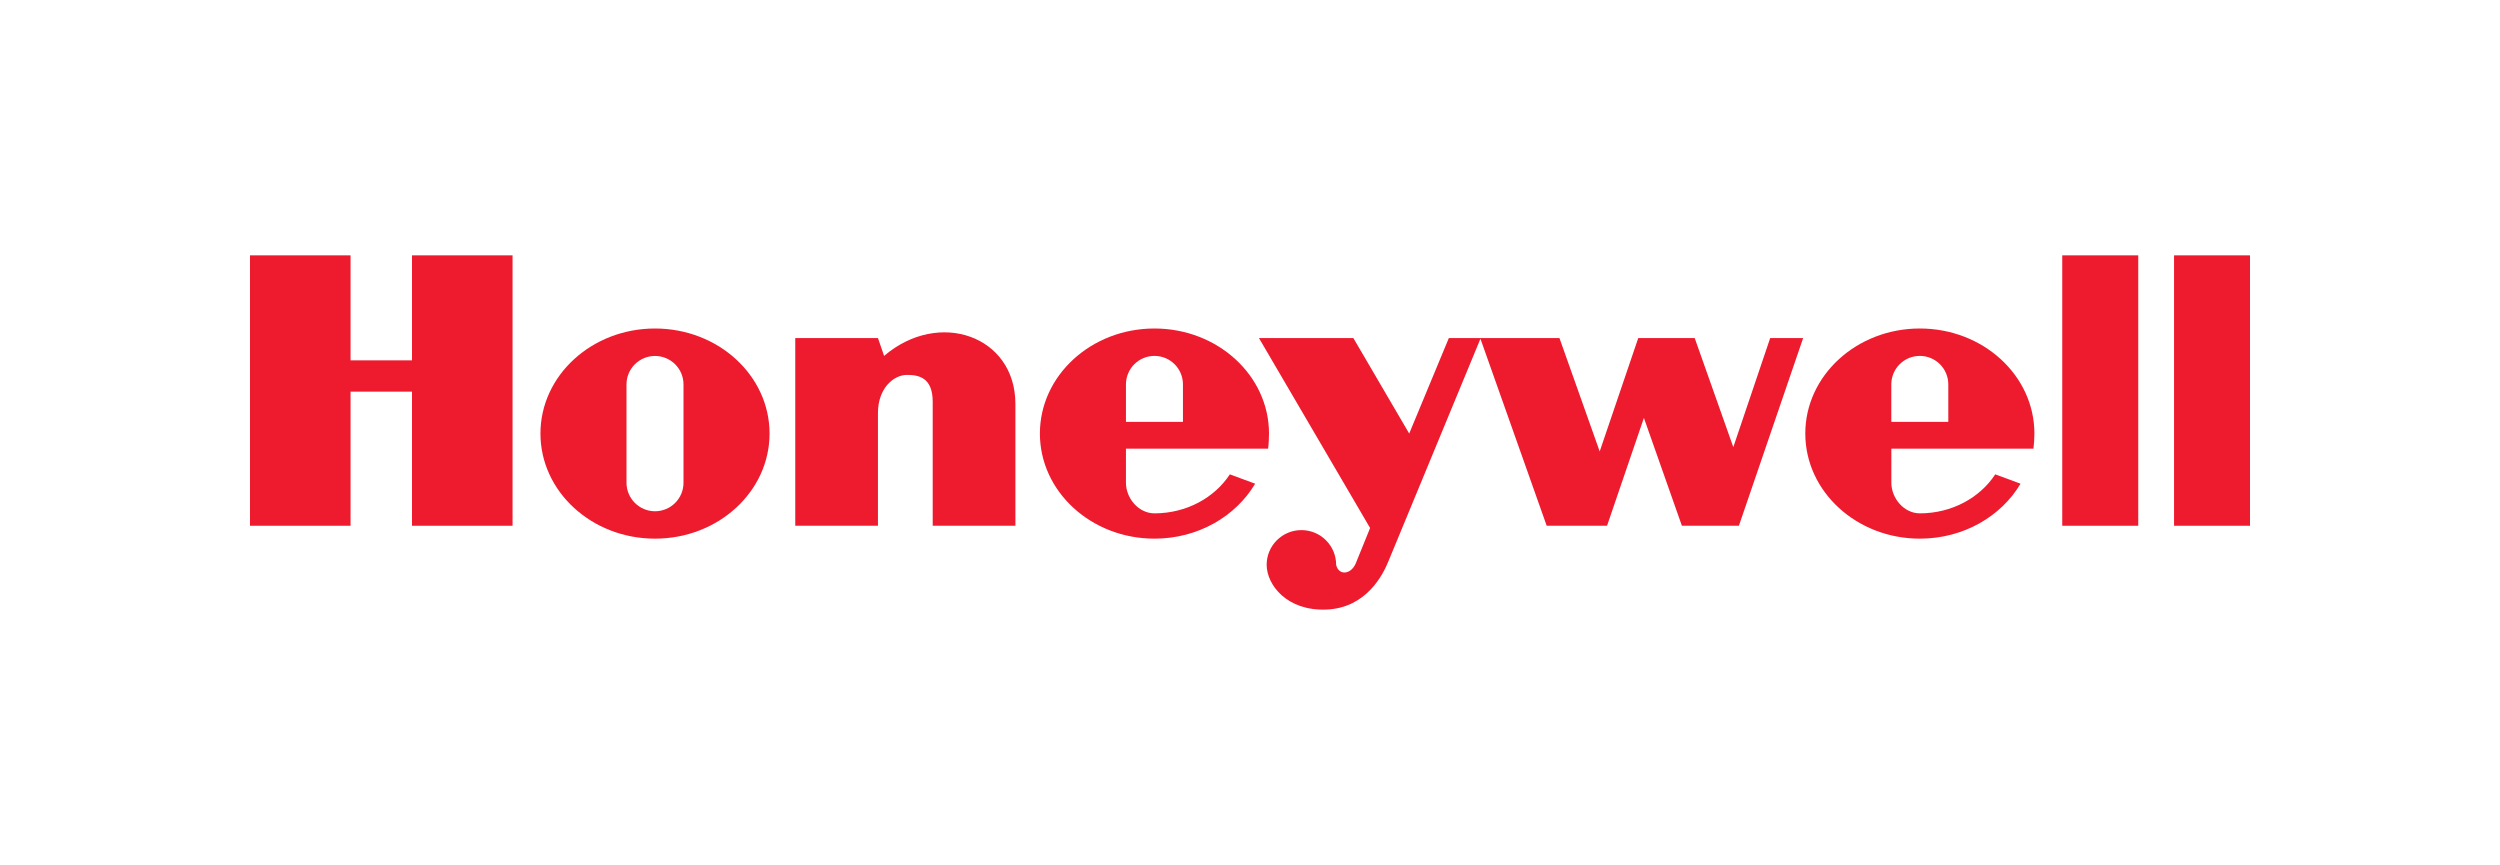
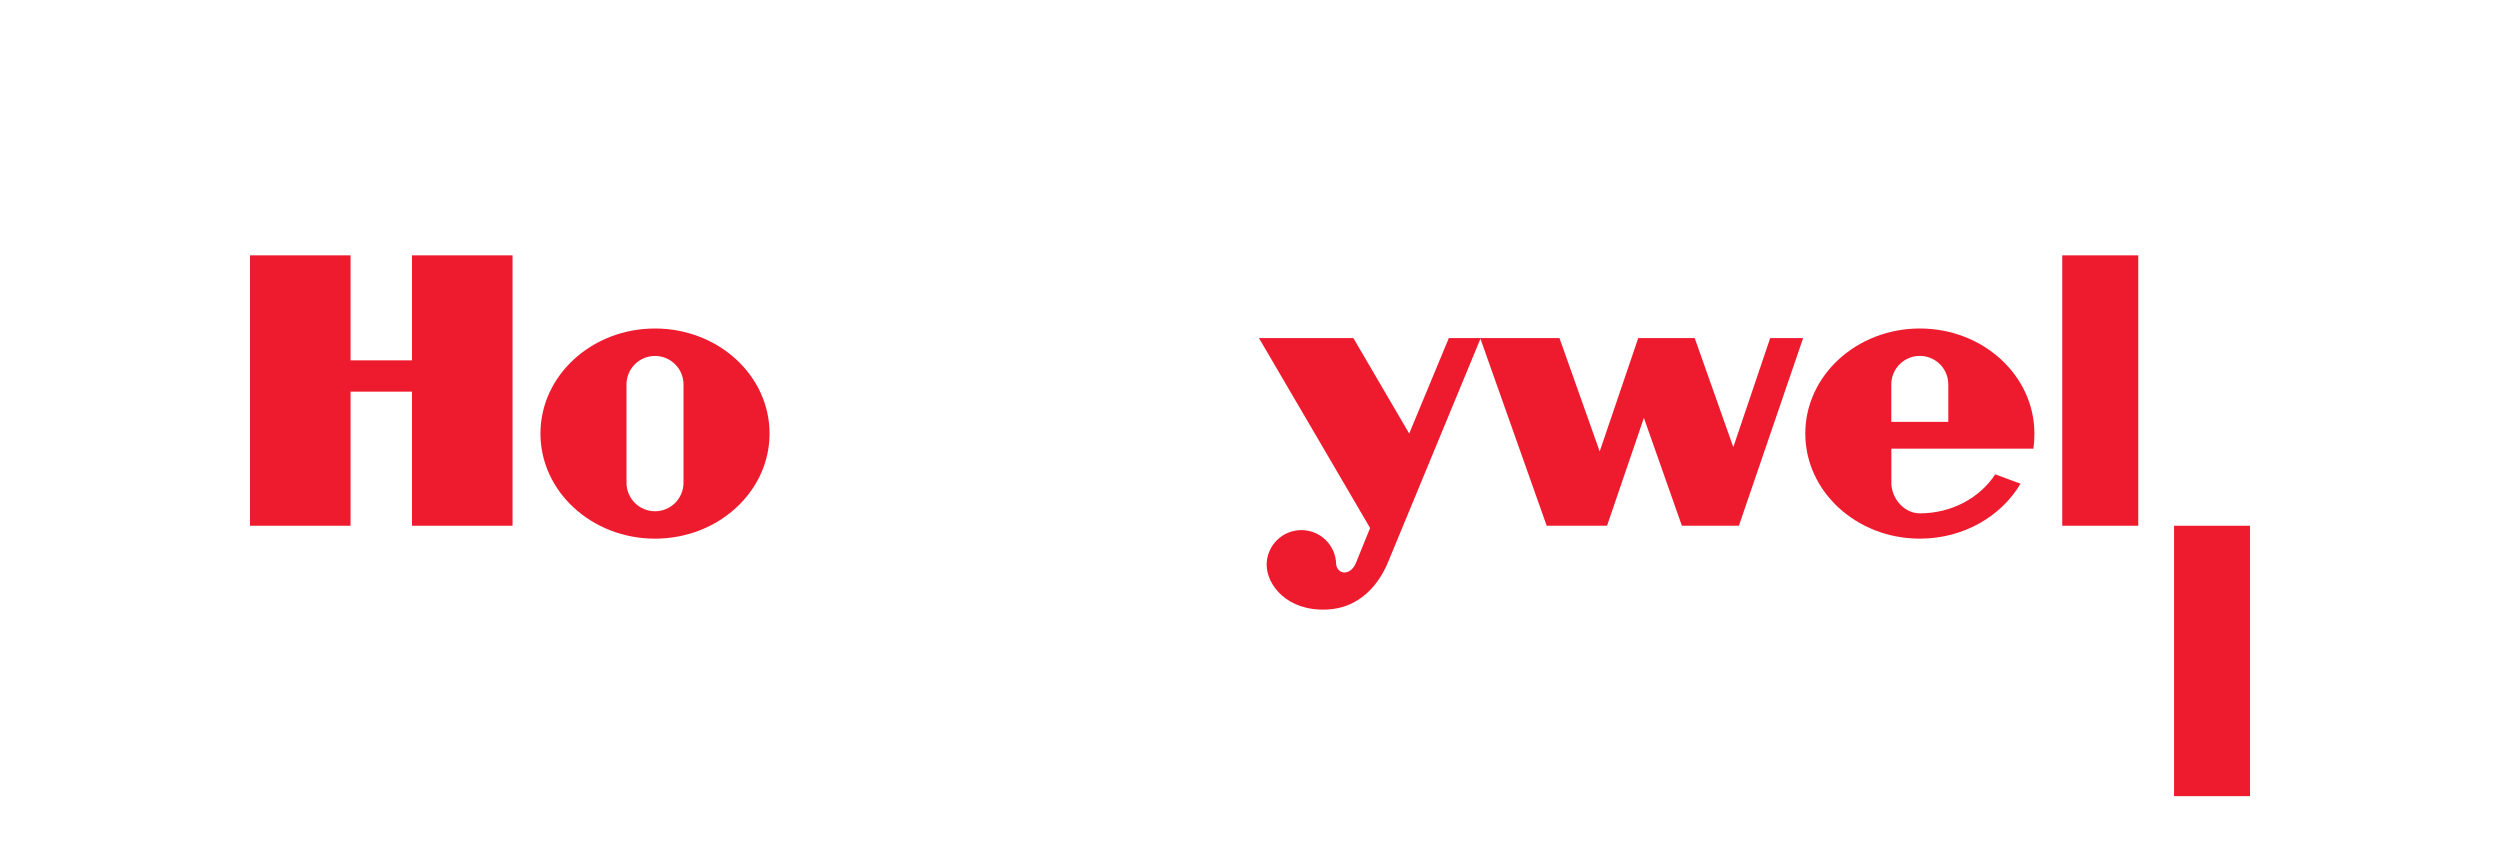
<svg xmlns="http://www.w3.org/2000/svg" viewBox="0 0 500 173" id="Layer_1">
  <defs>
    <style>.cls-1{fill:#ee1b2e;fill-rule:evenodd;}</style>
  </defs>
  <g id="g7">
    <path d="m427.65,51.07h-15.2v54.08h15.2v-54.08Z" class="cls-1" id="polygon9" />
-     <path d="m434.81,105.15v-54.08h15.19v54.08h-15.19Z" class="cls-1" id="polygon11" />
+     <path d="m434.81,105.15h15.19v54.08h-15.19Z" class="cls-1" id="polygon11" />
    <path d="m70.11,51.07h-20.11v54.08h20.11v-26.82h12.29v26.82h20.11v-54.08h-20.11v21h-12.29v-21Z" class="cls-1" id="polygon13" />
-     <path d="m176.82,71.18l-1.23-3.57h-16.54v37.54h16.54v-22.57c0-4.92,3.13-7.6,5.81-7.6,2.23,0,5.14.45,5.14,5.36v24.81h16.54v-24.36c0-13.63-15.3-18.99-26.26-9.61Z" class="cls-1" id="path15" />
    <path d="m346.65,89.4l-7.71-21.79h-11.29l-7.71,22.68-8.05-22.68h-22.12l-7.93,19.1-11.17-19.1h-18.88l22.23,37.99-2.9,7.15c-1.01,2.24-3.41,2.35-3.89.22,0-3.84-3.11-6.95-6.95-6.95s-6.95,3.11-6.95,6.95c.03,4.02,4.05,9.27,11.98,8.94,7.93-.33,11.29-6.93,12.4-9.72l18.38-44.44,13.25,37.4h12.07l7.37-21.57,7.6,21.57h11.4l12.85-37.54h-6.59l-7.37,21.79Z" class="cls-1" id="path17" />
    <path d="m131,65.7c-12.65,0-22.91,9.41-22.91,21.01s10.26,21.02,22.91,21.02,22.91-9.41,22.91-21.02-10.26-21.01-22.91-21.01Zm5.7,30.85c0,3.15-2.55,5.7-5.7,5.7h0c-3.14,0-5.7-2.55-5.7-5.7v-19.66c0-3.15,2.55-5.7,5.7-5.7s5.7,2.55,5.7,5.7v19.66Z" class="cls-1" id="path19" />
-     <path d="m253.62,89.73c.12-.88.18-2.11.18-3.02,0-11.61-10.26-21.01-22.91-21.01s-22.91,9.41-22.91,21.01,10.26,21.02,22.91,21.02c8.69,0,16.26-4.44,20.14-10.99l-5.06-1.87c-3.06,4.67-8.67,7.8-15.08,7.8-3.15,0-5.7-2.98-5.7-6.13v-6.81h28.43s0,0,0,0Zm-28.43-12.85c0-3.15,2.55-5.7,5.7-5.7s5.7,2.55,5.7,5.7v7.49h-11.4v-7.49Z" class="cls-1" id="path21" />
    <path d="m406.69,89.73c.12-.88.19-2.11.19-3.02,0-11.61-10.26-21.01-22.91-21.01s-22.91,9.41-22.91,21.01,10.26,21.02,22.91,21.02c8.7,0,16.26-4.44,20.14-10.99l-5.06-1.87c-3.06,4.67-8.67,7.8-15.08,7.8-3.15,0-5.7-2.98-5.7-6.13v-6.81h28.43s0,0,0,0Zm-28.43-12.85c0-3.15,2.55-5.7,5.7-5.7s5.7,2.55,5.7,5.7v7.49h-11.4v-7.49h0Z" class="cls-1" id="path23" />
  </g>
</svg>